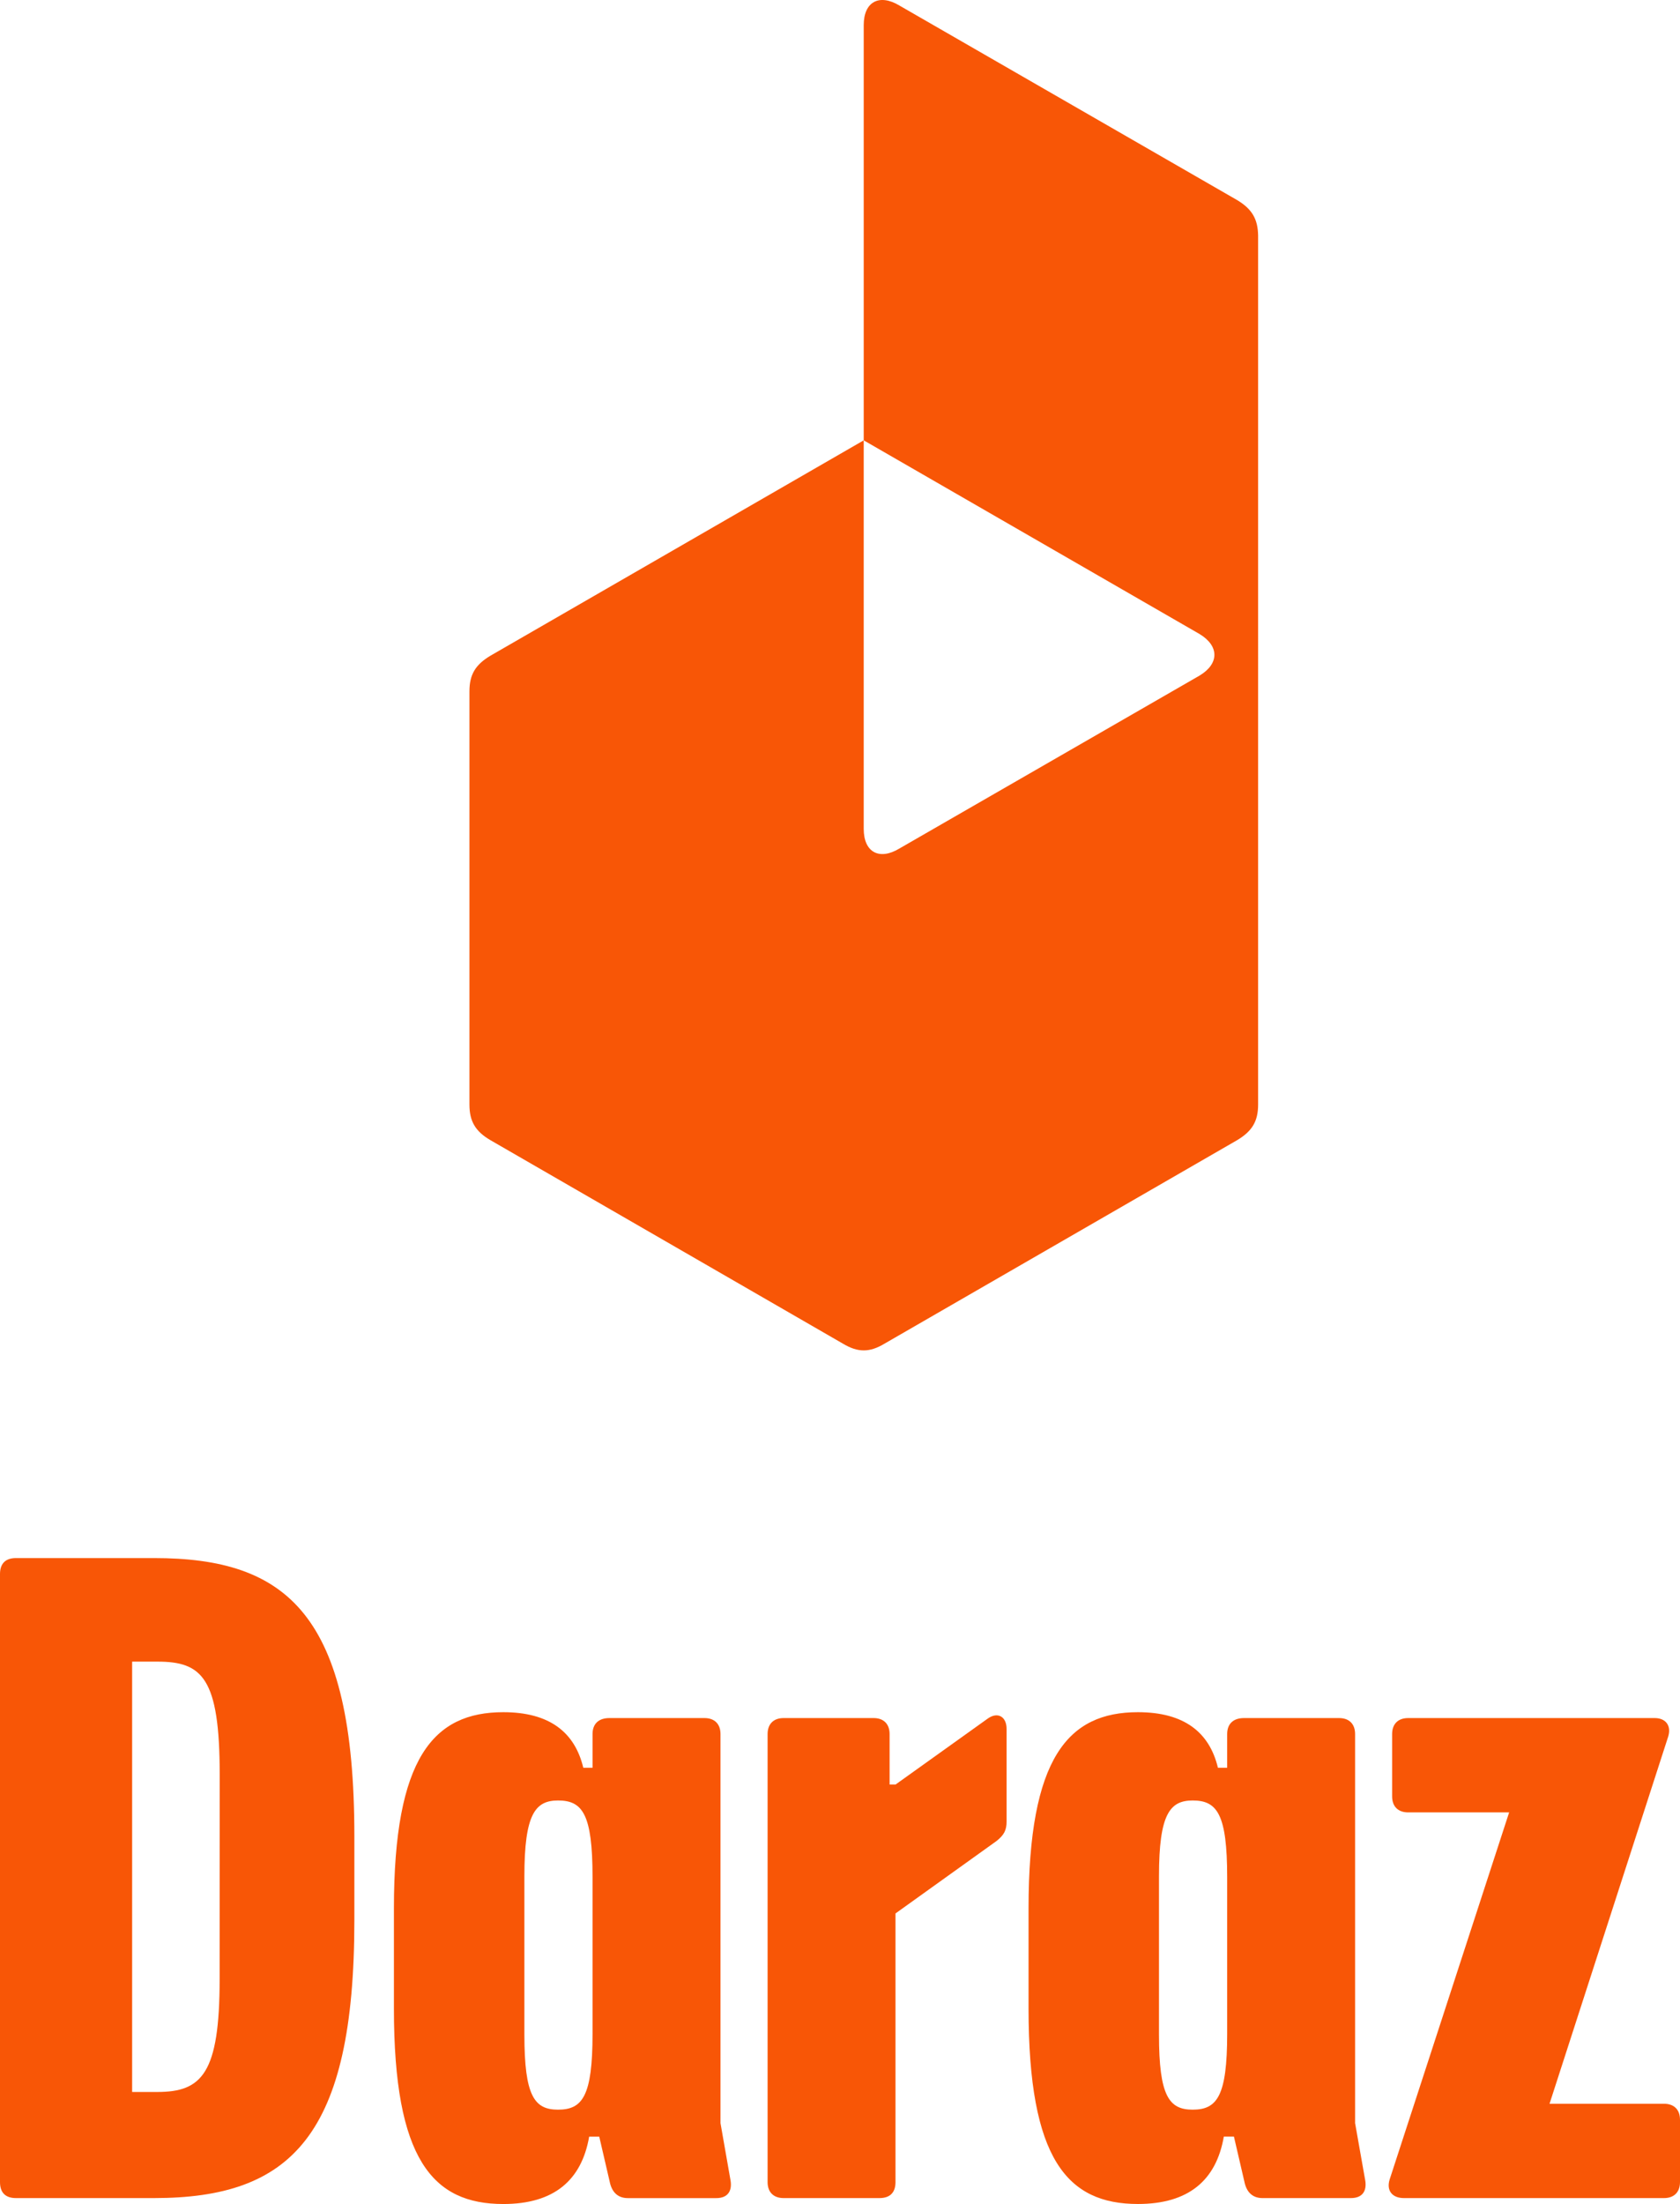
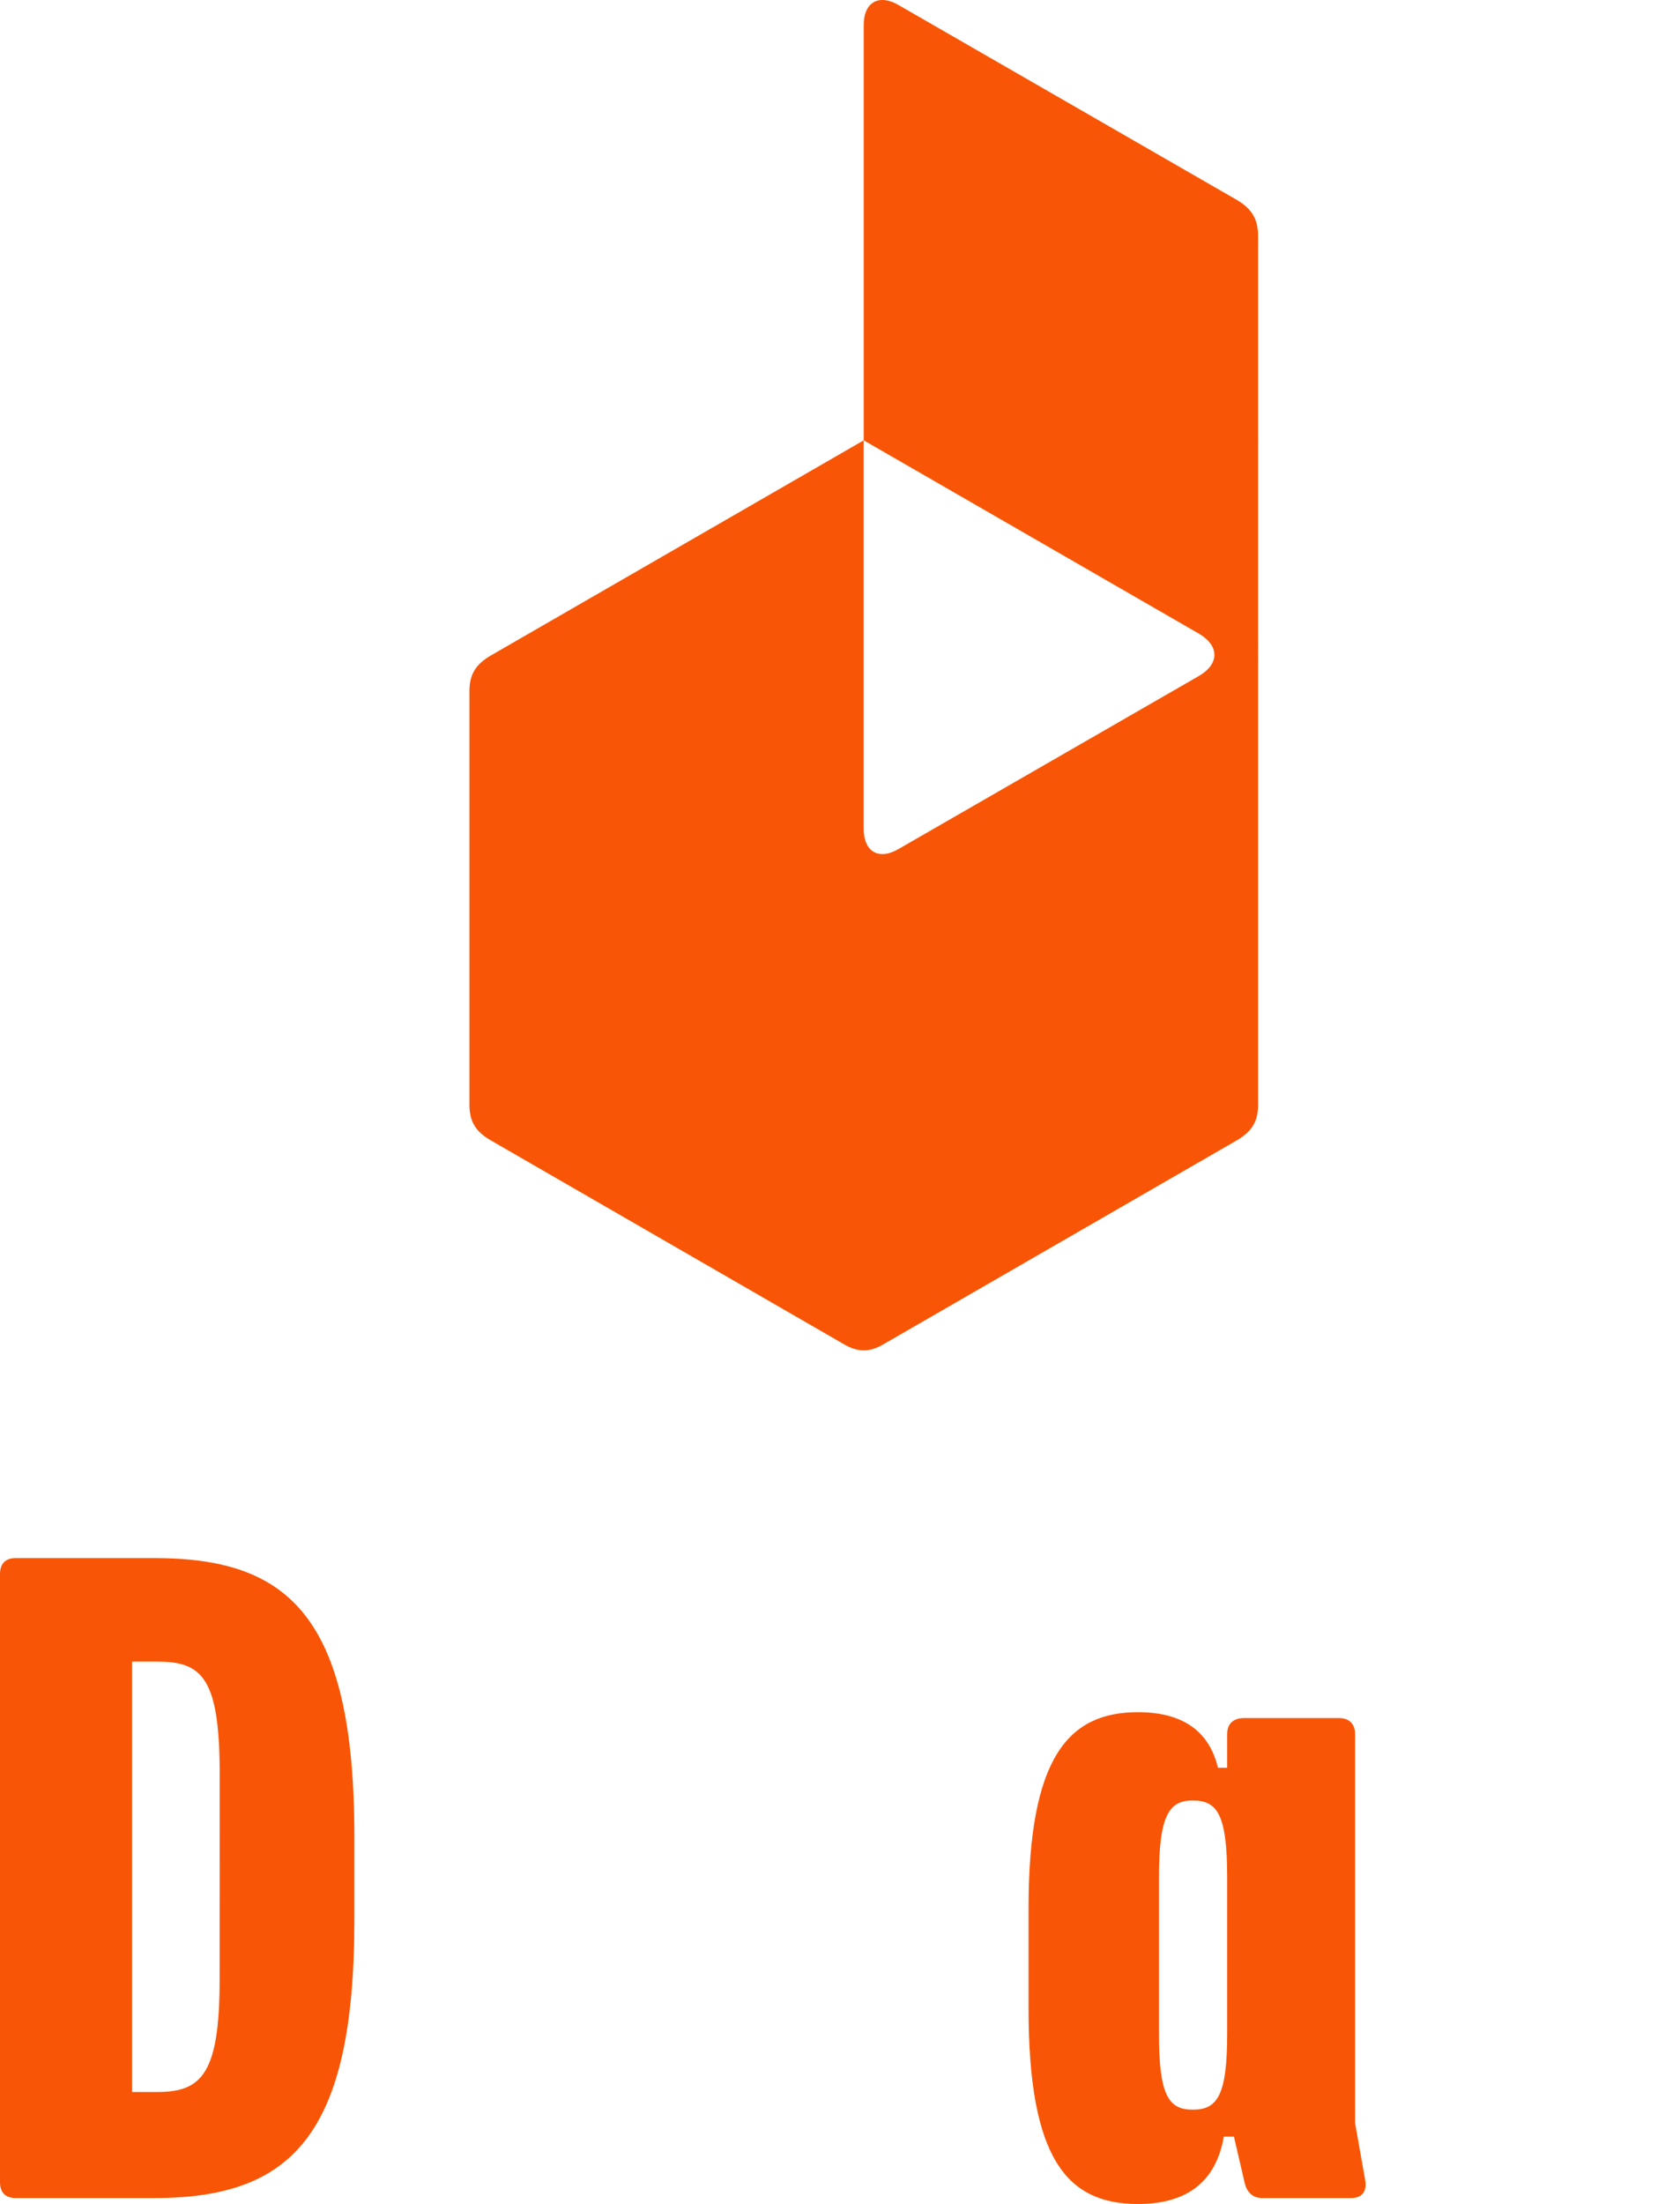
<svg xmlns="http://www.w3.org/2000/svg" version="1.1" id="Layer_1" x="0px" y="0px" viewBox="0 0 563.51 738.87" enable-background="new 0 0 563.51 738.87" xml:space="preserve">
  <g>
-     <path fill="#F85606" d="M558.14,705.27h-38.39l39.8-123.09c1.13-3.67-0.84-6.21-4.51-6.21h-82.72c-3.39,0-5.37,2-5.37,5.36v20.89   c0,3.39,2,5.37,5.37,5.37h33.88l-40.09,123.09c-1.13,3.67,0.84,6.21,4.8,6.21h87.23c3.39,0,5.37-2,5.37-5.36v-20.89   C563.51,707.25,561.53,705.27,558.14,705.27z" />
    <path fill="#F85606" d="M454.53,711.77V581.33c0-3.39-2-5.36-5.36-5.36h-31.9c-3.67,0-5.65,2-5.65,5.36v11.3h-3.1   c-2.83-11.86-11.3-18.63-26.82-18.63c-23.44,0-36.7,15.24-36.7,65.77v33.6c0,50.54,13,65.5,36.71,65.5   c16.93,0,26.25-7.91,28.79-22.59h3.39l3.67,15.81c0.85,3.11,2.82,4.8,5.93,4.8h29.64c4,0,5.37-2.54,4.8-5.93L454.53,711.77z    M411.62,681.84c0,20.89-3.39,25.41-11.57,25.41c-7.91,0-11.3-4.52-11.3-25.13V629c0-20.89,3.67-25.4,11.3-25.4   c8.18,0,11.57,4.51,11.57,25.69V681.84z" />
-     <path fill="#F85606" d="M331.16,576.25l-30.77,22h-2v-16.92c0-3.39-2-5.36-5.36-5.36h-30.19c-3.39,0-5.37,2-5.37,5.36v150.2   c0,3.39,2,5.36,5.37,5.36H295c3.67,0,5.37-2,5.37-5.36v-90.06l33.88-24.28c2.54-2,3.38-3.67,3.38-6.5v-31.05   C337.65,575.4,334.55,573.71,331.16,576.25z" />
-     <path fill="#F85606" d="M241.67,711.77V581.33c0-3.39-2-5.36-5.37-5.36h-31.9c-3.67,0-5.65,2-5.65,5.36v11.3h-3.1   c-2.83-11.86-11.29-18.63-26.82-18.63c-23.44,0-36.7,15.25-36.7,65.78v33.6c0,50.54,13,65.5,36.7,65.5   c16.94,0,26.25-7.91,28.79-22.59H201l3.67,15.81c0.85,3.11,2.83,4.8,5.93,4.8h29.65c4,0,5.36-2.54,4.79-5.93L241.67,711.77z    M198.75,681.84c0,20.89-3.38,25.41-11.57,25.41c-7.91,0-11.29-4.52-11.29-25.13V629c0-20.89,3.67-25.4,11.29-25.4   c8.19,0,11.57,4.51,11.57,25.69V681.84z" />
    <path fill="#F85606" d="M51.67,522.33H5.36c-3.67,0-5.36,2-5.36,5.36v203.84c0,3.39,1.69,5.36,5.36,5.36h46.31   c46,0,67.19-20.89,67.19-93.16v-28.24C118.86,541.24,96.27,522.33,51.67,522.33z M73.67,663.49c0,31.62-5.93,37.83-20.9,37.83   h-8.45V557.05h8.47c15,0,20.9,5.37,20.9,37.83L73.67,663.49z" />
    <path fill="#F85606" d="M415,67.1L301.64,1.83C295-2.15,289.71,0.5,289.71,8.45v139.17l112.66,64.94c6.62,4,6.62,9.94,0,13.92   l-100.73,58c-6.63,4-11.93,1.33-11.93-6.62V147.62l-125.25,72.23c-5,3-7,6.3-7,11.93v138.5c0,5.63,2,9,7,11.93l118.29,68.25   c5,3,8.95,3,13.92,0L415,382.21c5-3,7-6.3,7-11.93V79C421.92,73.4,419.93,70.08,415,67.1z" />
  </g>
</svg>